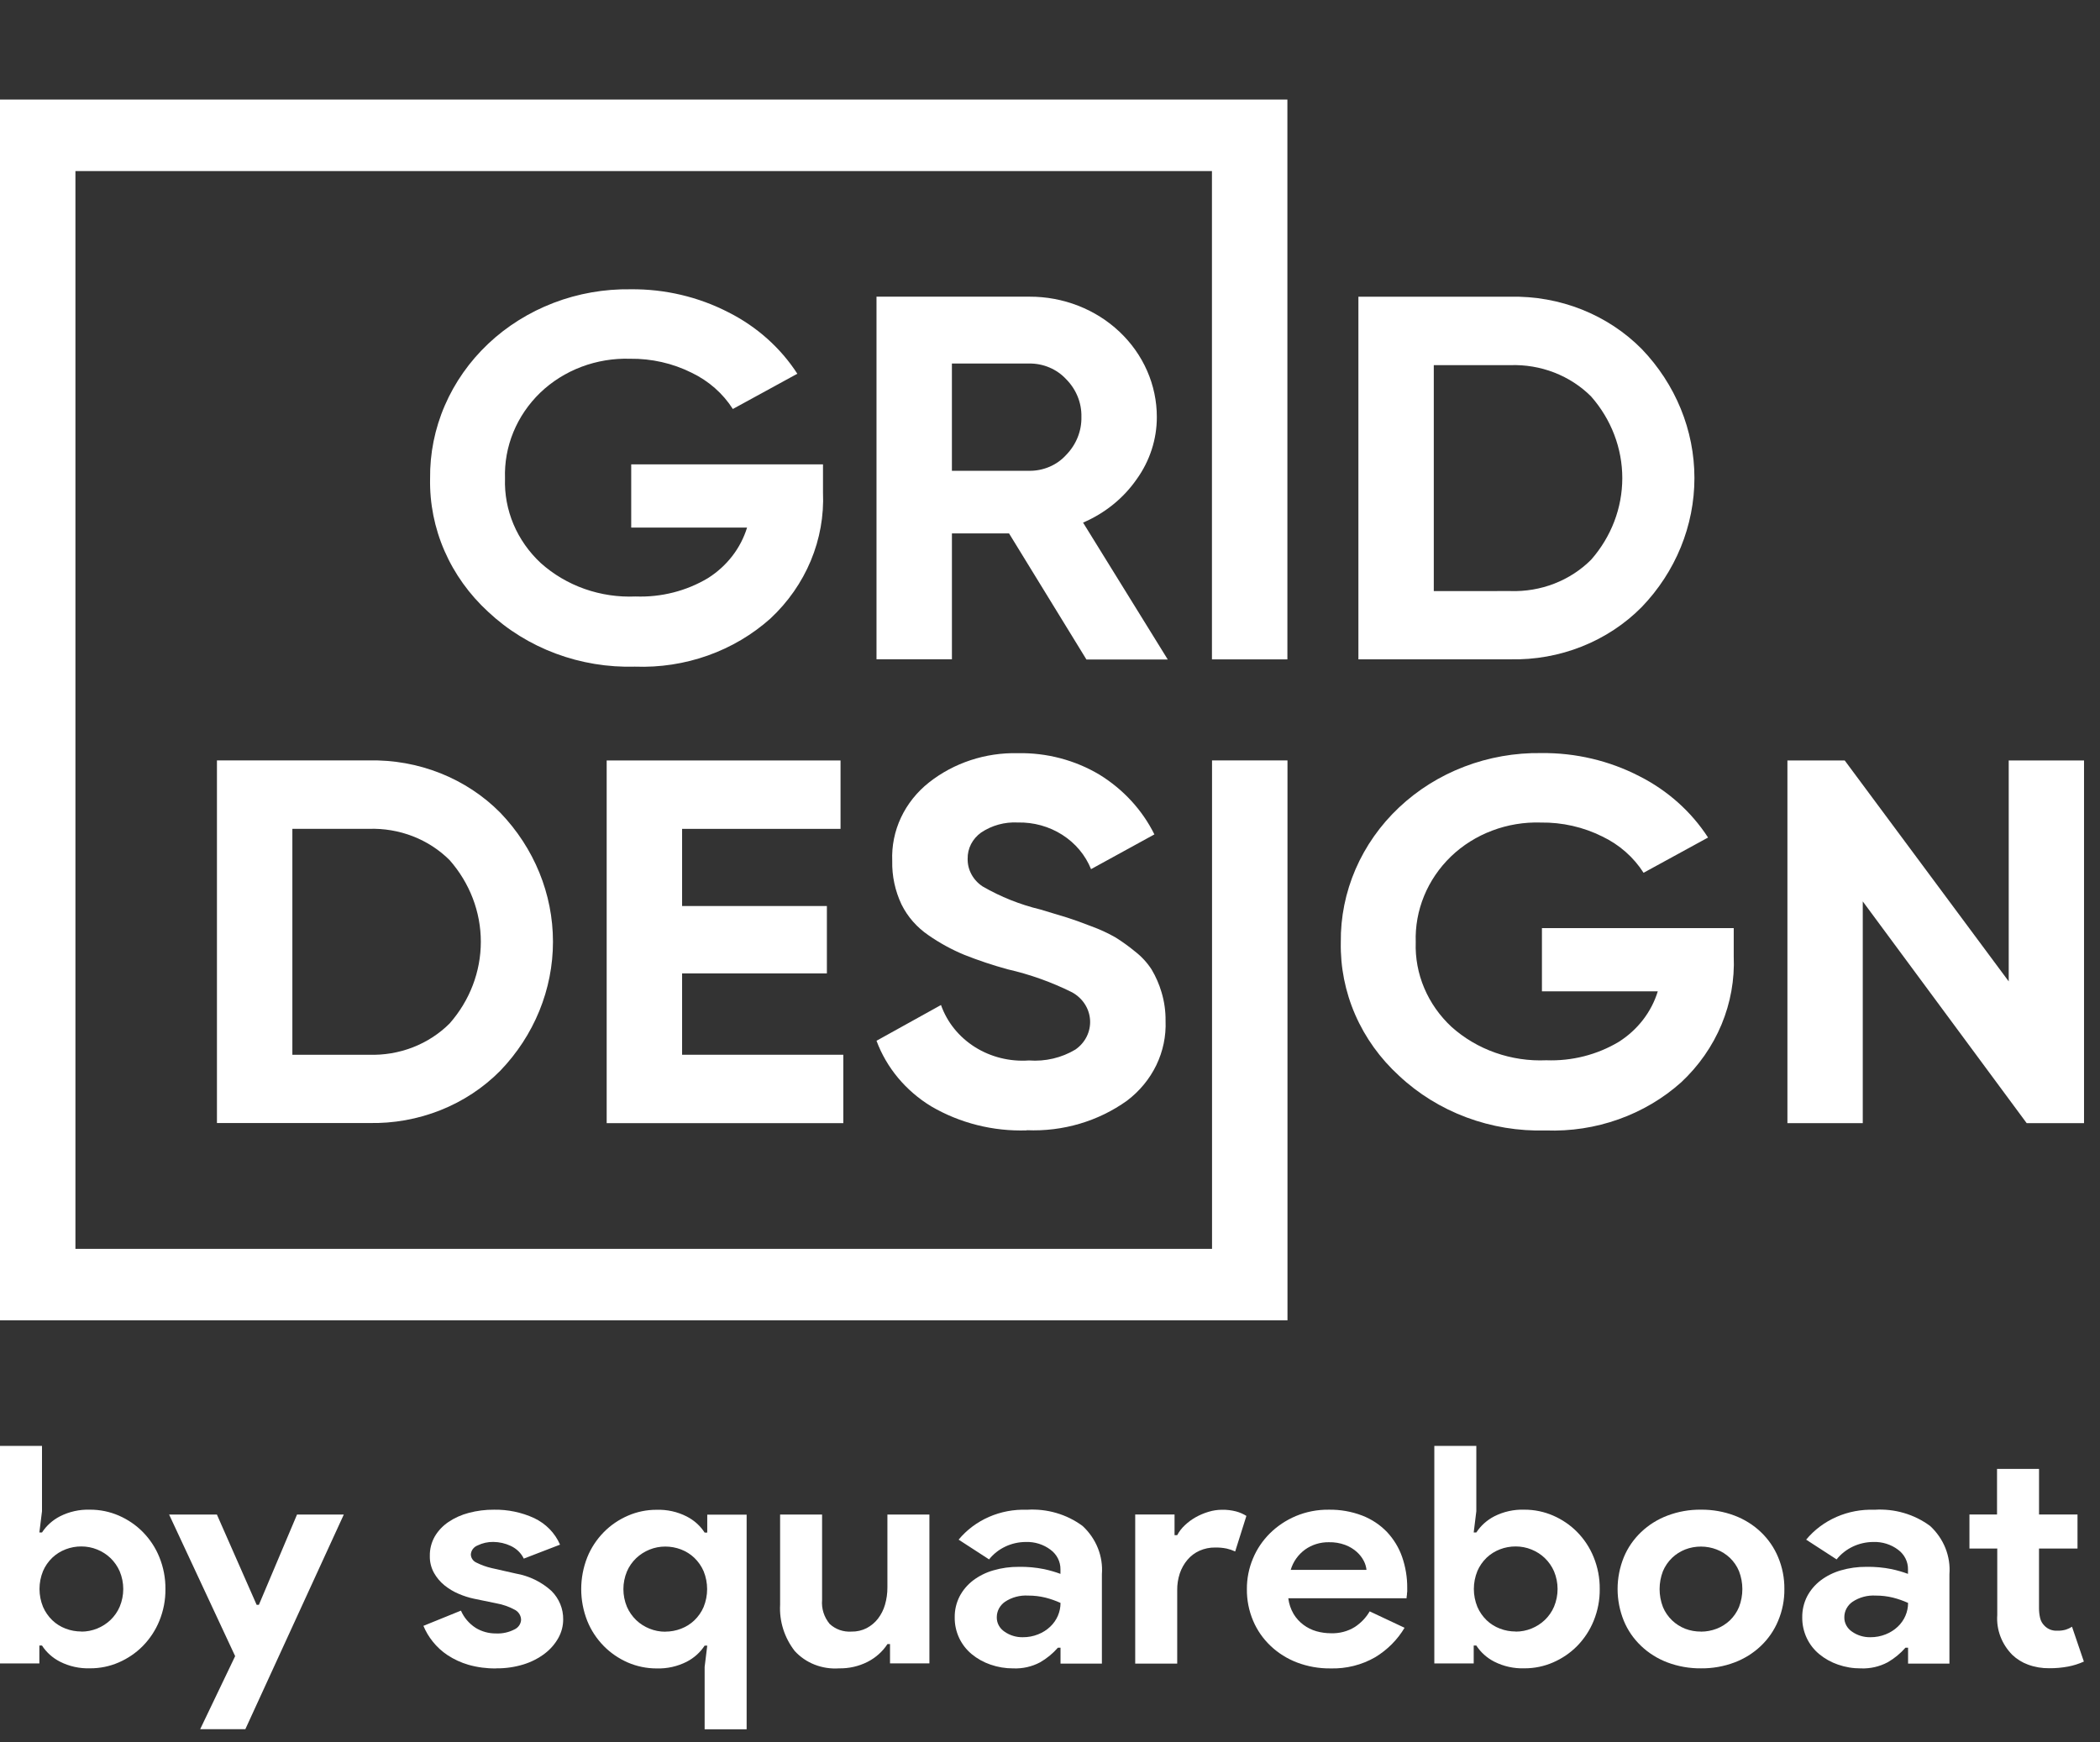
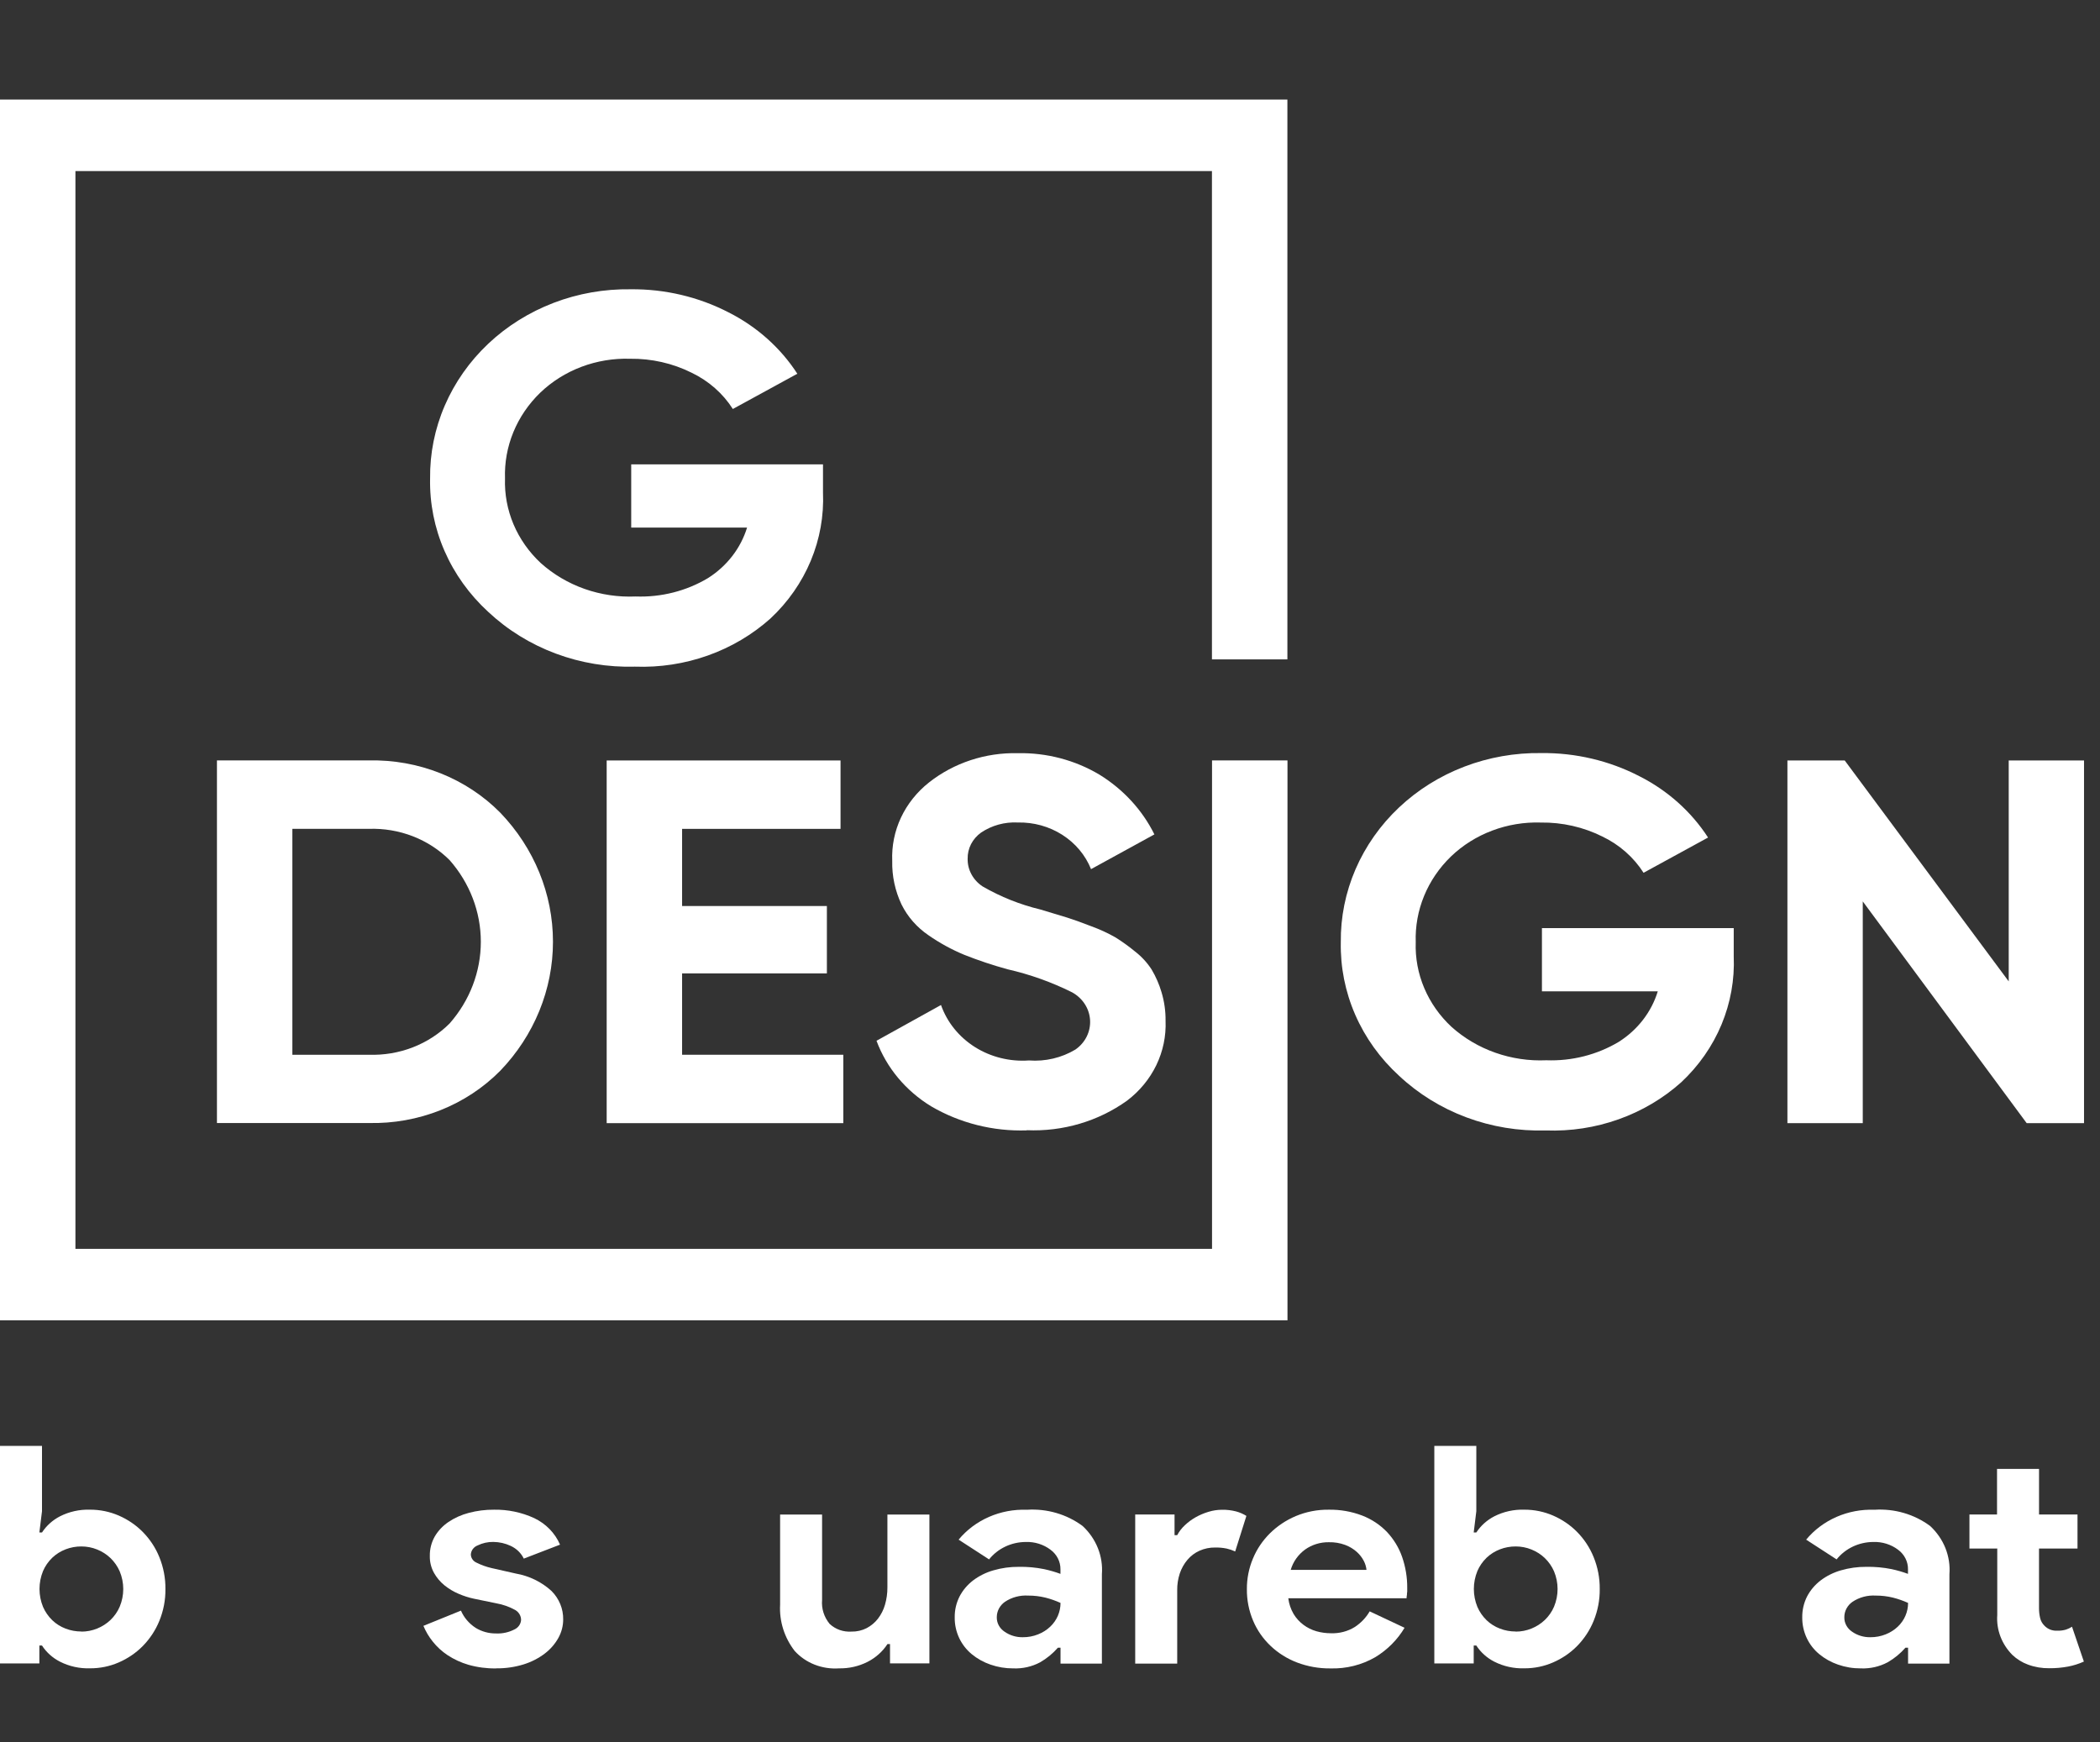
<svg xmlns="http://www.w3.org/2000/svg" width="94" height="78" viewBox="0 0 94 78" fill="none">
  <rect x="0" y="0" width="94" height="78" fill="#333333" stroke="none" />
  <path d="M36.839 20.797V22.05C36.883 23.092 36.697 24.133 36.292 25.103C35.887 26.074 35.273 26.953 34.489 27.686C33.68 28.41 32.727 28.974 31.686 29.344C30.644 29.715 29.535 29.884 28.424 29.843C27.211 29.878 26.003 29.679 24.874 29.257C23.745 28.836 22.718 28.201 21.855 27.392C21.012 26.619 20.345 25.69 19.897 24.663C19.449 23.635 19.229 22.531 19.252 21.419C19.239 20.299 19.462 19.189 19.91 18.153C20.357 17.117 21.019 16.177 21.855 15.387C22.692 14.598 23.688 13.976 24.782 13.557C25.877 13.138 27.049 12.932 28.23 12.95C29.758 12.934 31.266 13.289 32.609 13.982C33.876 14.622 34.94 15.571 35.69 16.731L32.803 18.309C32.361 17.614 31.721 17.051 30.957 16.685C30.109 16.262 29.163 16.048 28.205 16.06C27.46 16.037 26.718 16.16 26.026 16.421C25.334 16.682 24.706 17.077 24.182 17.579C23.659 18.085 23.25 18.686 22.979 19.345C22.708 20.005 22.581 20.71 22.605 21.418C22.581 22.12 22.711 22.819 22.986 23.471C23.262 24.124 23.678 24.714 24.206 25.206C24.772 25.713 25.439 26.107 26.168 26.364C26.897 26.621 27.674 26.736 28.451 26.702C29.594 26.744 30.724 26.458 31.691 25.879C32.537 25.344 33.156 24.543 33.44 23.617H28.254V20.787H36.84L36.839 20.797Z" fill="white" />
-   <path d="M48.627 29.517L45.166 23.878H42.61V29.514H39.234V13.281H46.084C46.831 13.279 47.571 13.416 48.262 13.686C48.953 13.955 49.581 14.351 50.11 14.851C50.64 15.351 51.06 15.945 51.347 16.599C51.634 17.253 51.782 17.955 51.782 18.663C51.785 19.66 51.469 20.635 50.876 21.458C50.287 22.305 49.456 22.977 48.48 23.395L52.271 29.523H48.629L48.627 29.517ZM42.609 16.273V21.076H46.082C46.393 21.078 46.701 21.015 46.984 20.893C47.267 20.771 47.519 20.592 47.721 20.368C48.174 19.905 48.42 19.294 48.406 18.663C48.421 18.035 48.173 17.426 47.718 16.97C47.513 16.749 47.261 16.573 46.978 16.453C46.695 16.332 46.389 16.271 46.079 16.273H42.609Z" fill="white" />
-   <path d="M67.603 13.283C68.702 13.259 69.794 13.454 70.808 13.857C71.822 14.261 72.735 14.863 73.487 15.623C75.004 17.203 75.846 19.262 75.846 21.399C75.846 23.536 75.004 25.596 73.487 27.175C72.735 27.936 71.822 28.538 70.808 28.941C69.795 29.345 68.702 29.54 67.603 29.515H60.805V13.283H67.603ZM67.603 26.459C68.277 26.482 68.948 26.369 69.572 26.127C70.196 25.885 70.759 25.52 71.222 25.056C72.123 24.03 72.617 22.738 72.617 21.403C72.617 20.068 72.123 18.775 71.222 17.749C70.759 17.285 70.196 16.92 69.572 16.678C68.948 16.436 68.277 16.323 67.603 16.346H64.179V26.46L67.603 26.459Z" fill="white" />
  <path d="M16.509 34.041C17.609 34.016 18.701 34.212 19.715 34.615C20.729 35.019 21.641 35.62 22.393 36.381C23.911 37.96 24.752 40.02 24.752 42.157C24.752 44.294 23.911 46.354 22.393 47.933C21.641 48.694 20.729 49.296 19.715 49.699C18.701 50.102 17.609 50.298 16.509 50.273H9.711V34.041H16.509ZM16.509 47.217C17.183 47.24 17.854 47.127 18.478 46.885C19.102 46.643 19.665 46.278 20.128 45.814C21.029 44.788 21.523 43.495 21.523 42.16C21.523 40.825 21.029 39.533 20.128 38.507C19.665 38.043 19.102 37.678 18.478 37.436C17.854 37.194 17.183 37.081 16.509 37.104H13.087V47.218H16.509V47.217Z" fill="white" />
  <path d="M30.532 47.217H37.748V50.279H27.156V34.043H37.624V37.105H30.532V40.559H37.013V43.575H30.532V47.217Z" fill="white" />
  <path d="M45.961 50.603C44.454 50.652 42.964 50.277 41.681 49.526C40.544 48.833 39.683 47.8 39.234 46.591L42.121 44.99C42.392 45.76 42.926 46.423 43.64 46.873C44.353 47.322 45.204 47.533 46.058 47.472C46.788 47.527 47.517 47.356 48.136 46.985C48.353 46.835 48.527 46.635 48.642 46.405C48.756 46.174 48.809 45.92 48.794 45.666C48.779 45.411 48.698 45.164 48.557 44.947C48.416 44.73 48.221 44.55 47.988 44.422C47.075 43.967 46.105 43.62 45.101 43.391C44.44 43.21 43.791 42.993 43.157 42.741C42.594 42.507 42.061 42.215 41.566 41.871C41.044 41.517 40.626 41.041 40.354 40.49C40.065 39.878 39.923 39.213 39.938 38.542C39.91 37.876 40.043 37.213 40.328 36.603C40.614 35.994 41.043 35.455 41.583 35.028C42.697 34.149 44.11 33.684 45.558 33.717C46.85 33.691 48.121 34.026 49.215 34.679C50.281 35.336 51.132 36.262 51.673 37.353L48.837 38.908C48.585 38.281 48.135 37.744 47.548 37.37C46.961 36.996 46.266 36.804 45.559 36.82C44.973 36.789 44.393 36.949 43.914 37.272C43.724 37.408 43.57 37.586 43.465 37.789C43.361 37.993 43.309 38.217 43.314 38.443C43.309 38.687 43.368 38.927 43.486 39.144C43.603 39.36 43.776 39.546 43.987 39.684C44.79 40.148 45.661 40.496 46.572 40.715C47.093 40.871 47.489 40.99 47.759 41.074C48.029 41.158 48.396 41.289 48.859 41.469C49.233 41.605 49.593 41.771 49.936 41.967C50.239 42.157 50.529 42.366 50.803 42.592C51.099 42.82 51.351 43.095 51.55 43.403C51.738 43.721 51.886 44.06 51.99 44.411C52.117 44.83 52.178 45.264 52.173 45.7C52.201 46.382 52.059 47.06 51.76 47.681C51.46 48.301 51.011 48.846 50.449 49.272C49.161 50.196 47.573 50.664 45.96 50.595L45.961 50.603Z" fill="white" />
  <path d="M54.249 29.518V7.658H3.376V55.907H54.253V34.041H57.63V59.105H0V4.457H57.626V29.518H54.249Z" fill="white" />
  <path d="M77.605 41.56V42.812C77.649 43.855 77.462 44.895 77.058 45.866C76.653 46.837 76.039 47.716 75.255 48.449C74.446 49.173 73.493 49.737 72.451 50.107C71.41 50.478 70.301 50.647 69.189 50.606C67.976 50.641 66.769 50.442 65.639 50.02C64.51 49.599 63.483 48.964 62.621 48.154C61.777 47.382 61.11 46.453 60.662 45.425C60.214 44.397 59.995 43.293 60.017 42.181C60.004 41.061 60.228 39.951 60.675 38.915C61.123 37.879 61.784 36.938 62.621 36.149C63.458 35.359 64.453 34.737 65.548 34.319C66.643 33.9 67.815 33.694 68.995 33.712C70.524 33.696 72.032 34.051 73.375 34.744C74.641 35.383 75.705 36.333 76.456 37.493L73.569 39.071C73.126 38.376 72.487 37.813 71.723 37.447C70.875 37.024 69.929 36.809 68.971 36.822C68.226 36.798 67.484 36.921 66.792 37.183C66.099 37.444 65.472 37.838 64.948 38.341C64.425 38.847 64.016 39.447 63.745 40.107C63.474 40.767 63.347 41.472 63.371 42.179C63.346 42.882 63.476 43.581 63.752 44.233C64.028 44.885 64.443 45.476 64.972 45.968C65.537 46.475 66.204 46.869 66.934 47.126C67.663 47.383 68.439 47.498 69.216 47.464C70.359 47.506 71.489 47.219 72.457 46.641C73.302 46.106 73.922 45.305 74.205 44.379H69.02V41.549H77.606L77.605 41.56Z" fill="white" />
  <path d="M89.912 34.043H93.285V50.279H90.718L83.381 40.352V50.279H80.008V34.043H82.573L89.914 43.933V34.043H89.912Z" fill="white" />
  <path d="M0 64.726H1.88V67.651L1.762 68.603H1.88C2.077 68.3 2.354 68.051 2.684 67.88C3.097 67.67 3.562 67.567 4.031 67.582C4.475 67.581 4.913 67.671 5.316 67.846C5.722 68.022 6.088 68.272 6.393 68.581C6.713 68.907 6.964 69.289 7.132 69.705C7.317 70.16 7.41 70.645 7.405 71.133C7.411 71.621 7.318 72.106 7.132 72.562C6.963 72.977 6.712 73.358 6.393 73.685C6.088 73.994 5.722 74.244 5.316 74.42C4.913 74.596 4.475 74.686 4.031 74.684C3.562 74.699 3.097 74.596 2.684 74.386C2.353 74.217 2.076 73.968 1.88 73.664H1.762V74.466H0V64.723V64.726ZM3.643 73.041C3.885 73.041 4.125 72.994 4.348 72.904C4.57 72.814 4.772 72.685 4.943 72.523C5.122 72.351 5.264 72.148 5.359 71.924C5.57 71.416 5.57 70.852 5.359 70.344C5.262 70.121 5.121 69.918 4.943 69.746C4.773 69.583 4.57 69.454 4.348 69.365C4.125 69.274 3.885 69.228 3.643 69.228C3.401 69.227 3.162 69.271 2.938 69.357C2.714 69.443 2.512 69.57 2.342 69.731C2.163 69.903 2.022 70.106 1.926 70.33C1.716 70.846 1.716 71.418 1.926 71.934C2.023 72.157 2.164 72.36 2.342 72.533C2.511 72.695 2.714 72.822 2.938 72.907C3.162 72.993 3.401 73.036 3.643 73.036V73.041Z" fill="white" />
-   <path d="M10.527 74.142L7.57 67.801H9.709L11.488 71.842H11.588L13.295 67.801H15.389L10.982 77.409H8.96L10.524 74.142H10.527Z" fill="white" />
  <path d="M22.196 74.688C21.781 74.694 21.367 74.639 20.969 74.526C20.637 74.429 20.322 74.284 20.037 74.097C19.781 73.927 19.556 73.721 19.369 73.484C19.197 73.27 19.057 73.034 18.953 72.783L20.633 72.101C20.768 72.413 20.995 72.68 21.288 72.871C21.559 73.038 21.876 73.126 22.2 73.123C22.486 73.137 22.77 73.075 23.022 72.946C23.107 72.907 23.18 72.848 23.233 72.774C23.286 72.7 23.318 72.614 23.324 72.525C23.326 72.436 23.303 72.349 23.259 72.271C23.215 72.193 23.151 72.127 23.073 72.079C22.805 71.929 22.511 71.825 22.206 71.772L21.215 71.568C20.981 71.518 20.753 71.445 20.535 71.351C20.304 71.254 20.089 71.125 19.897 70.97C19.705 70.814 19.545 70.625 19.427 70.413C19.297 70.178 19.233 69.916 19.24 69.651C19.234 69.347 19.311 69.047 19.463 68.779C19.613 68.524 19.822 68.304 20.073 68.134C20.349 67.948 20.658 67.81 20.985 67.725C21.352 67.628 21.731 67.58 22.111 67.583C22.732 67.572 23.347 67.701 23.906 67.957C24.433 68.207 24.846 68.63 25.068 69.148L23.446 69.773C23.326 69.524 23.119 69.323 22.859 69.203C22.618 69.089 22.353 69.029 22.083 69.026C21.838 69.022 21.596 69.076 21.378 69.183C21.293 69.216 21.22 69.271 21.166 69.342C21.113 69.413 21.082 69.497 21.076 69.584C21.077 69.662 21.101 69.738 21.146 69.803C21.19 69.868 21.253 69.92 21.328 69.953C21.543 70.061 21.771 70.143 22.008 70.197L23.086 70.441C23.688 70.546 24.245 70.817 24.686 71.221C25.029 71.564 25.216 72.021 25.209 72.493C25.21 72.782 25.136 73.067 24.994 73.323C24.843 73.594 24.636 73.833 24.384 74.024C24.102 74.238 23.781 74.402 23.438 74.508C23.042 74.63 22.628 74.69 22.211 74.685L22.196 74.688Z" fill="white" />
-   <path d="M31.541 74.62L31.658 73.668H31.541C31.344 73.971 31.067 74.22 30.737 74.39C30.323 74.6 29.859 74.704 29.39 74.689C28.946 74.689 28.508 74.599 28.105 74.425C27.699 74.248 27.333 73.998 27.028 73.689C26.708 73.363 26.457 72.982 26.289 72.566C25.925 71.645 25.925 70.631 26.289 69.71C26.457 69.294 26.708 68.913 27.028 68.587C27.333 68.277 27.699 68.028 28.105 67.852C28.508 67.676 28.946 67.586 29.39 67.587C29.859 67.572 30.324 67.675 30.737 67.886C31.068 68.055 31.345 68.304 31.541 68.608H31.658V67.806H33.421V77.414H31.541V74.629V74.62ZM29.778 73.042C30.02 73.042 30.259 72.998 30.483 72.912C30.706 72.827 30.909 72.7 31.079 72.538C31.258 72.367 31.399 72.163 31.495 71.94C31.705 71.423 31.705 70.852 31.495 70.335C31.398 70.112 31.257 69.909 31.079 69.737C30.909 69.575 30.707 69.448 30.483 69.362C30.259 69.277 30.02 69.233 29.778 69.233C29.536 69.233 29.296 69.279 29.073 69.37C28.851 69.46 28.649 69.589 28.478 69.751C28.299 69.923 28.157 70.126 28.062 70.35C27.852 70.857 27.852 71.421 28.062 71.929C28.159 72.152 28.3 72.355 28.478 72.527C28.648 72.69 28.851 72.819 29.073 72.908C29.296 72.999 29.536 73.045 29.778 73.045V73.042Z" fill="white" />
  <path d="M39.843 73.598H39.725C39.507 73.933 39.2 74.208 38.835 74.394C38.442 74.594 38.003 74.694 37.557 74.686C37.185 74.712 36.811 74.655 36.466 74.52C36.121 74.385 35.814 74.174 35.571 73.906C35.109 73.308 34.879 72.578 34.919 71.838V67.801H36.798V71.625C36.765 72.009 36.885 72.39 37.135 72.694C37.263 72.814 37.417 72.908 37.586 72.968C37.756 73.027 37.937 73.052 38.117 73.04C38.354 73.044 38.589 72.99 38.797 72.883C38.994 72.778 39.165 72.635 39.299 72.462C39.443 72.274 39.55 72.062 39.614 71.837C39.687 71.586 39.723 71.327 39.722 71.067V67.801H41.602V74.464H39.839V73.593L39.843 73.598Z" fill="white" />
  <path d="M47.471 73.762H47.353C47.128 74.02 46.859 74.241 46.557 74.415C46.192 74.61 45.777 74.704 45.358 74.687C45.009 74.689 44.662 74.632 44.334 74.517C44.026 74.411 43.741 74.252 43.494 74.048C43.255 73.849 43.064 73.602 42.934 73.326C42.798 73.035 42.73 72.72 42.735 72.401C42.73 72.079 42.804 71.761 42.95 71.47C43.093 71.193 43.299 70.949 43.551 70.754C43.822 70.549 44.131 70.394 44.463 70.299C44.833 70.191 45.217 70.138 45.604 70.141C45.984 70.134 46.364 70.169 46.737 70.244C46.985 70.298 47.23 70.368 47.468 70.456V70.252C47.47 70.083 47.431 69.916 47.354 69.764C47.277 69.612 47.164 69.478 47.023 69.375C46.71 69.138 46.318 69.015 45.918 69.028C45.599 69.029 45.284 69.1 44.999 69.235C44.713 69.371 44.465 69.567 44.273 69.808L42.91 68.924C43.271 68.487 43.736 68.139 44.268 67.906C44.799 67.674 45.38 67.564 45.965 67.586C46.863 67.527 47.753 67.787 48.462 68.314C48.762 68.593 48.994 68.93 49.143 69.303C49.292 69.675 49.353 70.074 49.323 70.471V74.473H47.471V73.765V73.762ZM47.471 71.756C47.252 71.657 47.025 71.577 46.791 71.518C46.54 71.457 46.282 71.427 46.023 71.428C45.653 71.406 45.286 71.504 44.983 71.707C44.87 71.786 44.778 71.89 44.714 72.009C44.651 72.129 44.618 72.261 44.618 72.395C44.615 72.523 44.645 72.65 44.707 72.763C44.769 72.877 44.859 72.975 44.971 73.048C45.206 73.211 45.491 73.297 45.782 73.292C46.019 73.294 46.253 73.25 46.471 73.162C46.672 73.083 46.855 72.967 47.009 72.821C47.157 72.681 47.274 72.515 47.353 72.331C47.432 72.147 47.472 71.951 47.471 71.753V71.756Z" fill="white" />
  <path d="M50.812 67.799H52.575V68.724H52.693C52.781 68.558 52.897 68.408 53.037 68.278C53.181 68.141 53.342 68.022 53.517 67.923C53.698 67.821 53.89 67.739 54.091 67.679C54.288 67.618 54.493 67.587 54.701 67.586C54.916 67.582 55.131 67.608 55.339 67.663C55.499 67.707 55.651 67.774 55.791 67.861L55.289 69.453C55.168 69.397 55.04 69.353 54.908 69.323C54.741 69.289 54.57 69.273 54.399 69.276C54.155 69.272 53.914 69.321 53.694 69.419C53.484 69.513 53.3 69.651 53.155 69.823C53.002 70.004 52.886 70.211 52.811 70.432C52.73 70.678 52.69 70.934 52.694 71.191V74.474H50.814V67.806L50.812 67.799Z" fill="white" />
  <path d="M62.874 72.864C62.557 73.4 62.106 73.853 61.561 74.185C60.955 74.535 60.255 74.71 59.546 74.688C59.037 74.693 58.533 74.603 58.06 74.424C57.617 74.255 57.214 74.003 56.876 73.682C56.538 73.362 56.272 72.98 56.094 72.559C55.902 72.107 55.807 71.623 55.813 71.136C55.81 70.668 55.902 70.203 56.085 69.768C56.259 69.348 56.517 68.965 56.846 68.639C57.175 68.314 57.568 68.053 58.002 67.869C58.465 67.675 58.967 67.577 59.473 67.583C59.989 67.574 60.501 67.664 60.979 67.847C61.401 68.011 61.778 68.262 62.085 68.582C62.388 68.906 62.618 69.285 62.761 69.696C62.916 70.144 62.994 70.613 62.99 71.085V71.249C62.981 71.298 62.977 71.348 62.977 71.398C62.966 71.447 62.961 71.497 62.961 71.547H57.667C57.696 71.793 57.776 72.031 57.902 72.248C58.015 72.437 58.166 72.603 58.346 72.738C58.519 72.867 58.716 72.965 58.926 73.025C59.136 73.084 59.354 73.114 59.573 73.114C59.951 73.128 60.325 73.031 60.642 72.835C60.919 72.654 61.148 72.414 61.309 72.134L62.873 72.87L62.874 72.864ZM61.167 70.278C61.153 70.141 61.113 70.007 61.05 69.884C60.972 69.73 60.865 69.591 60.735 69.475C60.585 69.34 60.409 69.234 60.218 69.162C59.983 69.074 59.731 69.033 59.479 69.039C59.098 69.034 58.726 69.149 58.421 69.365C58.107 69.594 57.88 69.915 57.775 70.277L61.167 70.278Z" fill="white" />
  <path d="M64.203 64.726H66.083V67.651L65.966 68.603H66.083C66.28 68.3 66.557 68.051 66.887 67.88C67.3 67.67 67.765 67.567 68.234 67.582C68.678 67.581 69.116 67.671 69.519 67.846C69.925 68.022 70.291 68.272 70.596 68.581C70.916 68.907 71.166 69.289 71.334 69.705C71.519 70.16 71.612 70.645 71.607 71.133C71.613 71.621 71.52 72.106 71.334 72.562C71.165 72.977 70.915 73.358 70.596 73.685C70.291 73.994 69.925 74.244 69.519 74.42C69.116 74.596 68.678 74.686 68.234 74.684C67.765 74.699 67.3 74.596 66.887 74.386C66.556 74.217 66.279 73.968 66.083 73.664H65.966V74.466H64.203V64.723V64.726ZM67.846 73.041C68.088 73.041 68.328 72.994 68.551 72.904C68.773 72.814 68.976 72.685 69.146 72.523C69.326 72.351 69.467 72.148 69.562 71.924C69.773 71.416 69.773 70.852 69.562 70.344C69.466 70.121 69.324 69.918 69.146 69.746C68.976 69.583 68.773 69.454 68.551 69.365C68.328 69.274 68.088 69.228 67.846 69.228C67.604 69.227 67.365 69.271 67.141 69.357C66.918 69.443 66.715 69.57 66.545 69.731C66.367 69.903 66.226 70.106 66.13 70.33C65.92 70.846 65.92 71.418 66.13 71.934C66.227 72.157 66.367 72.36 66.545 72.533C66.715 72.695 66.917 72.822 67.141 72.907C67.365 72.993 67.604 73.036 67.846 73.036V73.041Z" fill="white" />
-   <path d="M76.139 67.582C76.653 67.577 77.162 67.667 77.639 67.846C78.082 68.013 78.483 68.264 78.819 68.584C79.154 68.903 79.417 69.285 79.591 69.705C79.782 70.159 79.877 70.645 79.872 71.133C79.878 71.623 79.783 72.108 79.591 72.562C79.417 72.982 79.154 73.364 78.819 73.683C78.483 74.003 78.082 74.254 77.639 74.421C77.162 74.601 76.653 74.691 76.139 74.685C75.626 74.69 75.116 74.6 74.639 74.421C74.197 74.254 73.795 74.003 73.46 73.683C73.124 73.364 72.861 72.982 72.687 72.562C72.313 71.643 72.313 70.625 72.687 69.706C72.861 69.286 73.124 68.905 73.46 68.585C73.795 68.265 74.197 68.014 74.639 67.847C75.115 67.666 75.625 67.576 76.139 67.582ZM76.139 73.042C76.378 73.042 76.615 72.998 76.836 72.913C77.059 72.828 77.261 72.7 77.432 72.539C77.609 72.367 77.749 72.164 77.842 71.94C78.041 71.422 78.041 70.854 77.842 70.336C77.75 70.112 77.61 69.908 77.432 69.737C77.261 69.576 77.059 69.448 76.836 69.363C76.615 69.278 76.378 69.234 76.139 69.234C75.897 69.233 75.658 69.277 75.434 69.363C75.214 69.45 75.014 69.577 74.847 69.737C74.669 69.909 74.53 70.112 74.436 70.336C74.237 70.854 74.237 71.422 74.436 71.94C74.528 72.164 74.668 72.368 74.847 72.539C75.014 72.699 75.214 72.826 75.434 72.913C75.658 72.999 75.898 73.041 76.139 73.039V73.042Z" fill="white" />
  <path d="M85.409 73.762H85.291C85.066 74.02 84.796 74.241 84.494 74.415C84.129 74.609 83.714 74.704 83.296 74.687C82.946 74.689 82.599 74.632 82.271 74.517C81.963 74.411 81.679 74.252 81.431 74.048C81.192 73.849 81.001 73.602 80.872 73.326C80.736 73.035 80.668 72.72 80.672 72.401C80.668 72.079 80.741 71.76 80.887 71.47C81.031 71.193 81.236 70.949 81.489 70.754C81.759 70.549 82.069 70.394 82.4 70.299C82.77 70.191 83.155 70.138 83.541 70.141C83.922 70.134 84.302 70.169 84.674 70.244C84.923 70.298 85.167 70.368 85.405 70.456V70.252C85.408 70.083 85.369 69.916 85.292 69.764C85.215 69.612 85.102 69.478 84.961 69.375C84.648 69.138 84.255 69.015 83.855 69.028C83.536 69.029 83.222 69.1 82.936 69.235C82.651 69.371 82.402 69.567 82.21 69.808L80.847 68.924C81.209 68.487 81.674 68.139 82.205 67.906C82.736 67.674 83.318 67.564 83.902 67.586C84.801 67.527 85.691 67.787 86.399 68.314C86.699 68.593 86.932 68.93 87.081 69.303C87.229 69.675 87.291 70.074 87.26 70.471V74.473H85.409V73.765V73.762ZM85.409 71.756C85.19 71.657 84.962 71.577 84.728 71.518C84.478 71.457 84.22 71.427 83.961 71.428C83.591 71.406 83.224 71.504 82.921 71.707C82.807 71.786 82.715 71.89 82.652 72.009C82.588 72.129 82.555 72.261 82.556 72.395C82.552 72.523 82.583 72.649 82.645 72.763C82.706 72.877 82.797 72.975 82.908 73.048C83.143 73.211 83.428 73.297 83.72 73.292C83.957 73.294 84.191 73.25 84.409 73.162C84.609 73.083 84.792 72.967 84.947 72.821C85.095 72.681 85.212 72.515 85.291 72.331C85.37 72.147 85.41 71.951 85.409 71.753V71.756Z" fill="white" />
  <path d="M89.391 69.323H88.156V67.799H89.391V65.758H91.271V67.799H92.993V69.323H91.27V71.988C91.269 72.138 91.286 72.287 91.32 72.433C91.35 72.563 91.417 72.682 91.514 72.777C91.586 72.853 91.675 72.912 91.774 72.951C91.874 72.989 91.981 73.006 92.088 73C92.219 73.004 92.349 72.987 92.474 72.952C92.571 72.92 92.662 72.876 92.747 72.822L93.278 74.382C93.053 74.484 92.817 74.558 92.573 74.605C92.297 74.657 92.016 74.682 91.734 74.68C91.408 74.685 91.084 74.631 90.78 74.519C90.515 74.423 90.275 74.273 90.075 74.082C89.84 73.844 89.658 73.563 89.542 73.257C89.426 72.95 89.378 72.624 89.401 72.299V69.314L89.391 69.323Z" fill="white" />
</svg>